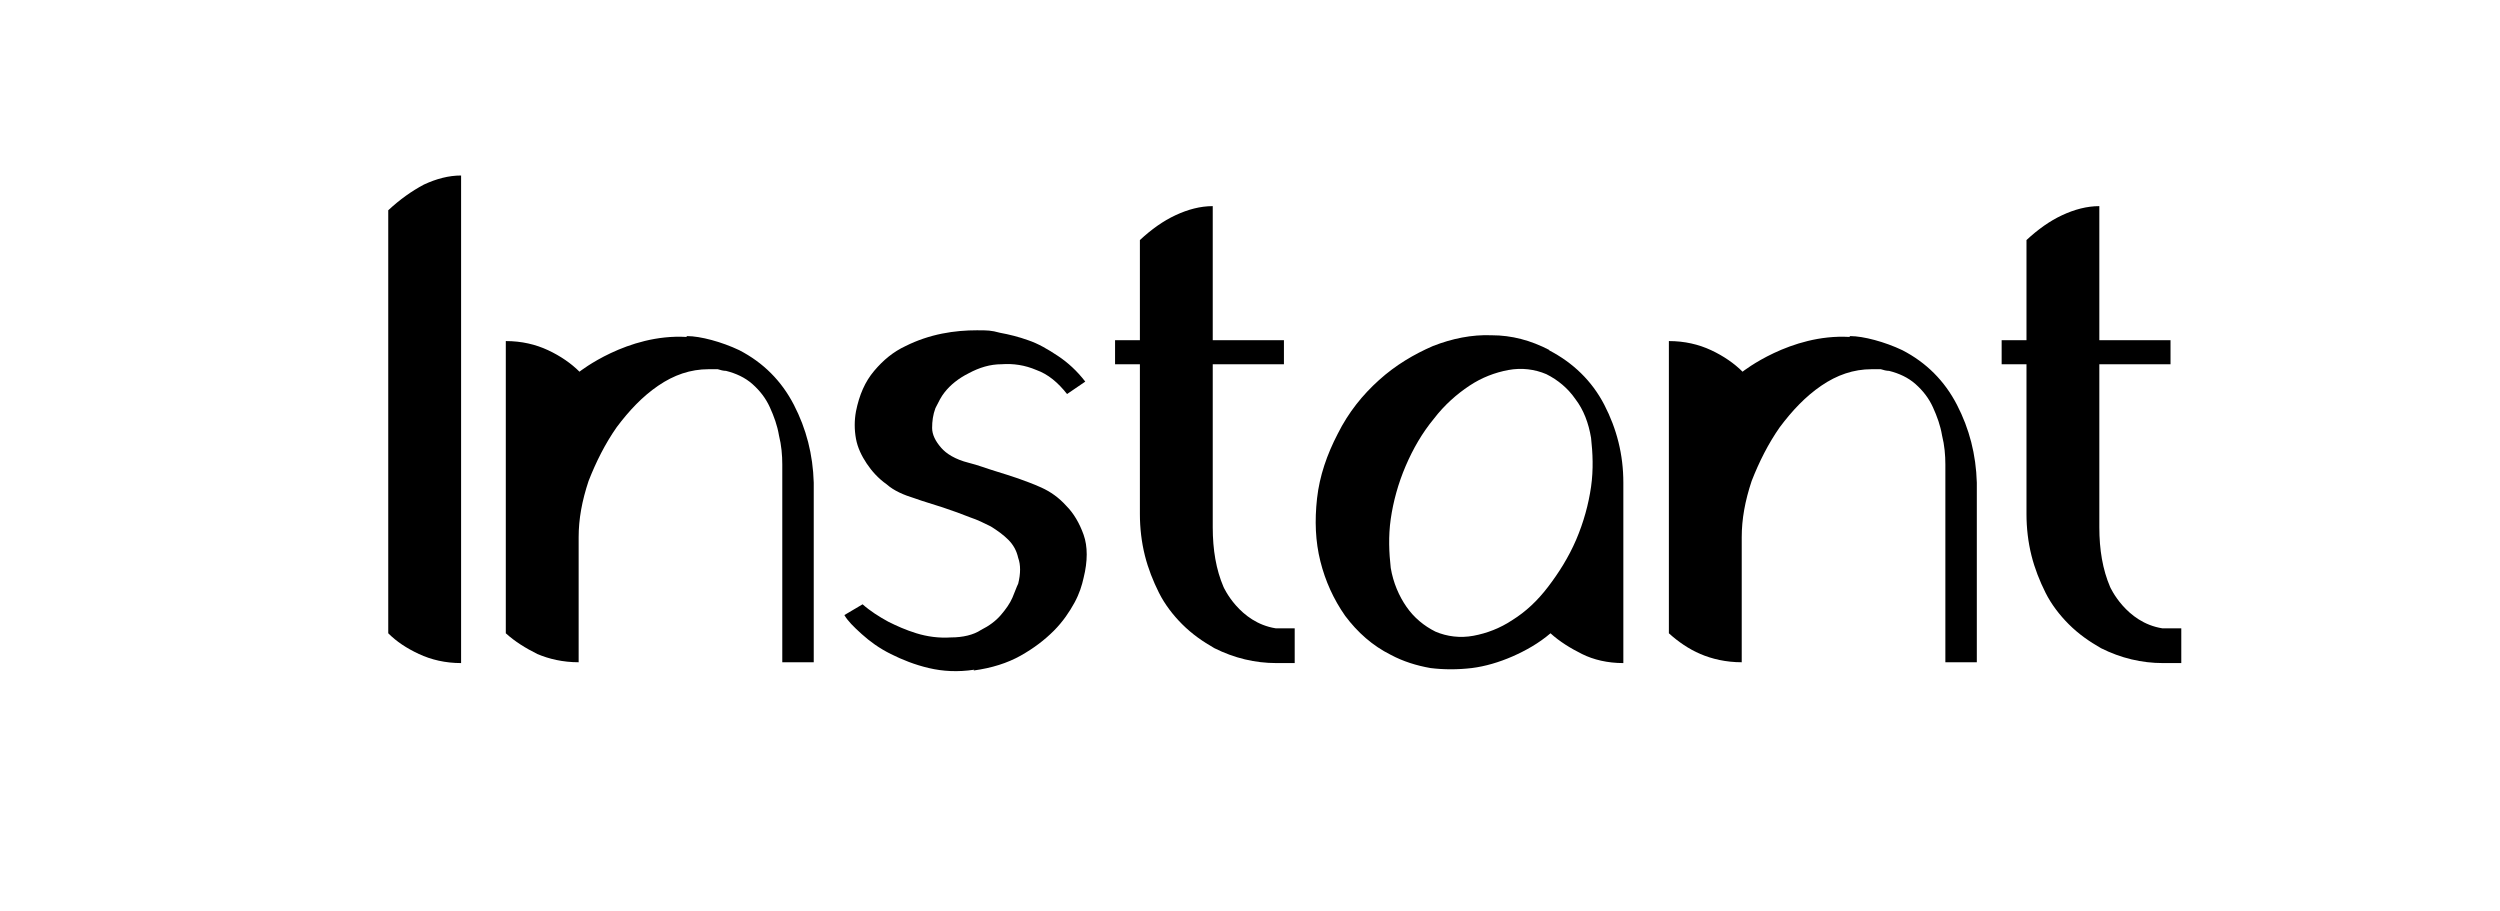
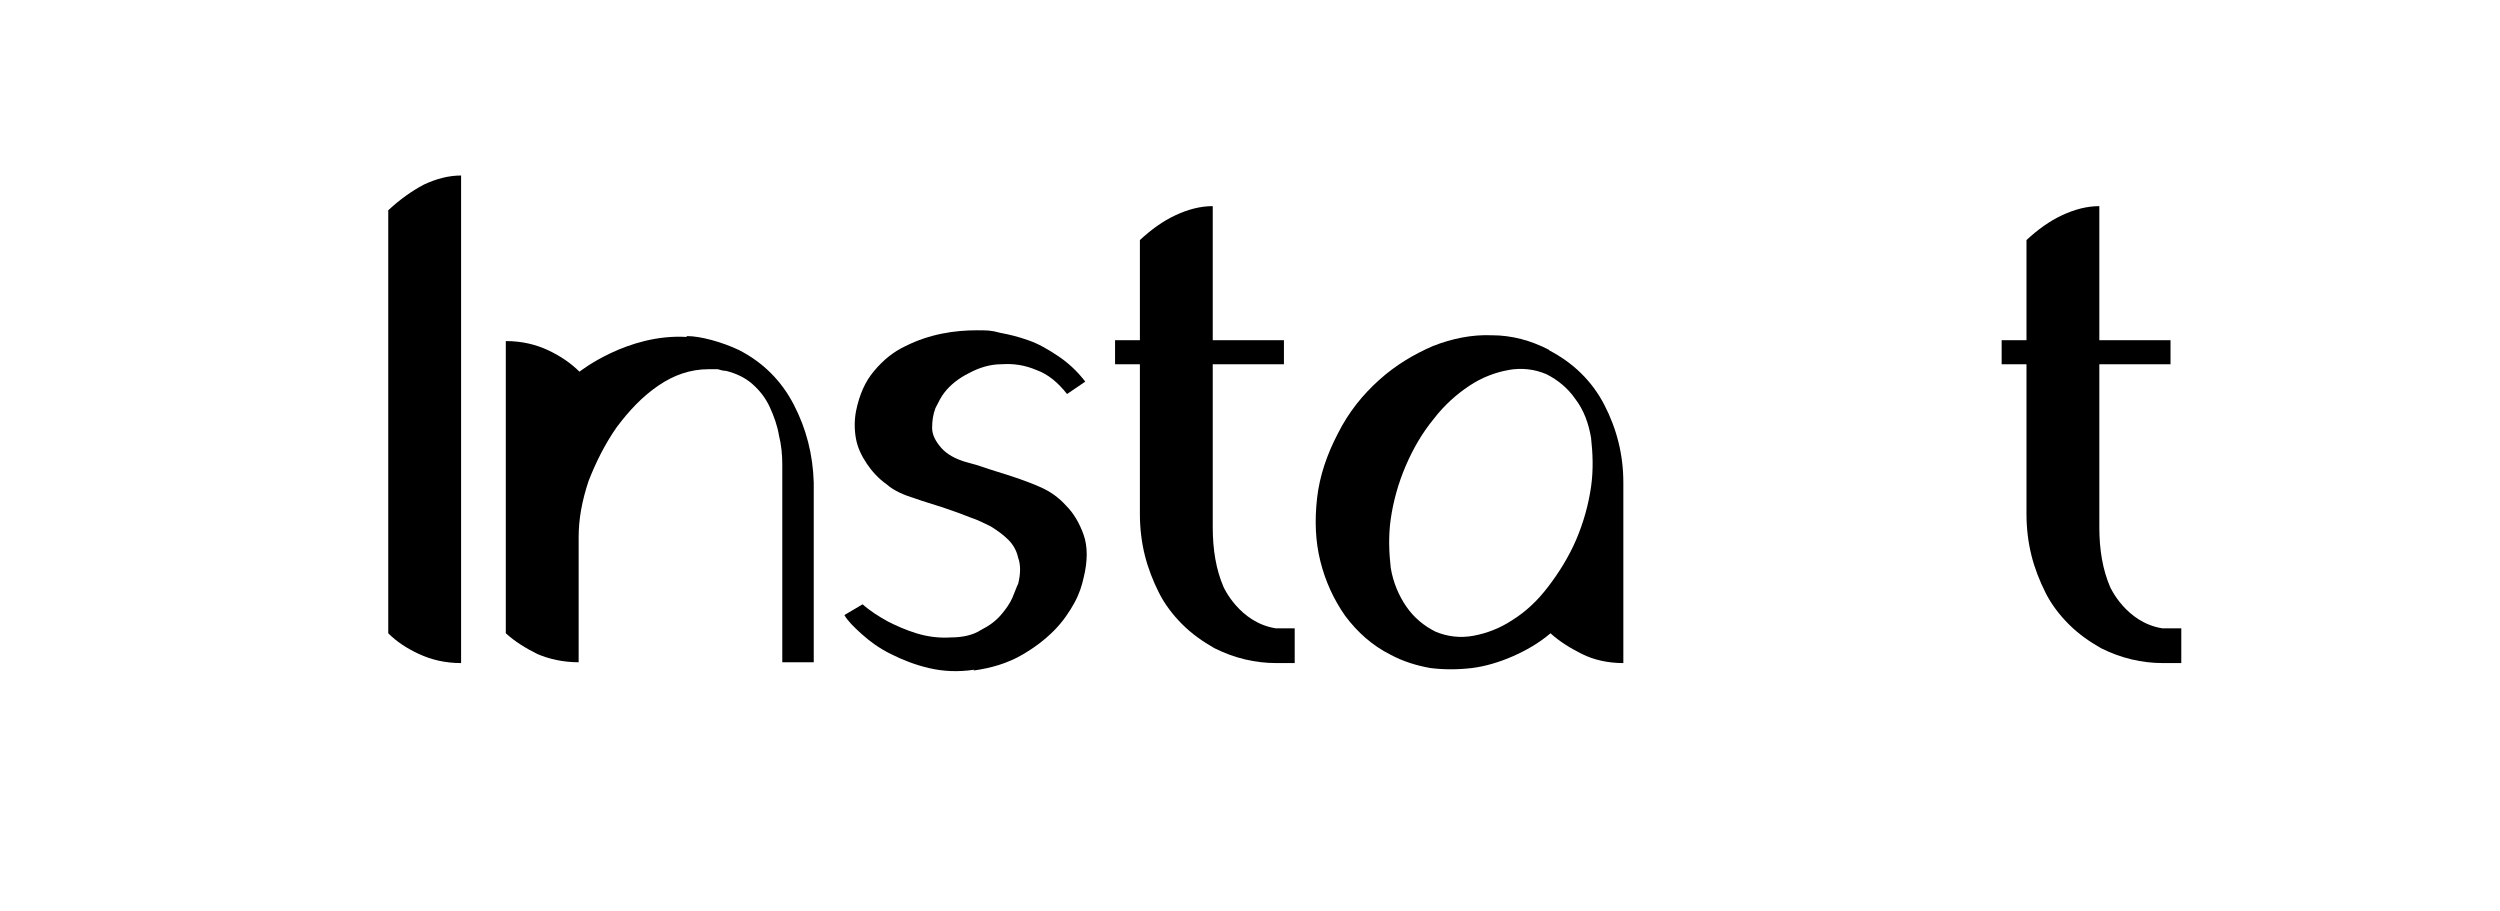
<svg xmlns="http://www.w3.org/2000/svg" viewBox="0 0 302 110" version="1.1" id="Layer_1">
  <path d="M55.7,80.1c-1.9,0-3.6-.4-5.1-1.1-1.5-.7-2.7-1.5-3.7-2.5V25.4c1.4-1.3,2.8-2.3,4.3-3.1,1.5-.7,3-1.1,4.5-1.1v58.9Z" />
  <path d="M117.7,80.9c-2,.3-3.8.2-5.5-.2-1.7-.4-3.2-1-4.6-1.7-1.4-.7-2.5-1.5-3.5-2.4-1-.9-1.7-1.6-2.1-2.3l2.2-1.3c.9.8,2,1.5,3.1,2.1,1,.5,2.1,1,3.4,1.4,1.3.4,2.7.6,4.2.5,1.4,0,2.7-.3,3.6-.9,1-.5,1.8-1.1,2.4-1.8.6-.7,1.1-1.4,1.4-2.1.3-.7.5-1.3.7-1.7.3-1.2.3-2.3,0-3.1-.2-.9-.6-1.6-1.2-2.2-.6-.6-1.3-1.1-2.1-1.6-.8-.4-1.6-.8-2.5-1.1-1-.4-2.1-.8-3.3-1.2-1.2-.4-2.3-.7-3.4-1.1-1.3-.4-2.5-.9-3.4-1.7-1-.7-1.8-1.6-2.4-2.5-.6-.9-1.1-1.9-1.3-3-.2-1.1-.2-2.2,0-3.3.4-2,1.1-3.6,2.2-4.9,1.1-1.3,2.3-2.3,3.8-3,1.4-.7,2.9-1.2,4.4-1.5,1.5-.3,2.9-.4,4.2-.4s1.7,0,2.8.3c1.1.2,2.3.5,3.4.9,1.2.4,2.4,1.1,3.6,1.9,1.2.8,2.3,1.8,3.3,3.1l-2.2,1.5c-1.1-1.4-2.3-2.4-3.7-2.9-1.4-.6-2.8-.8-4.2-.7-1.4,0-2.7.4-4,1.1-1.2.6-2.2,1.4-2.9,2.3-.4.5-.7,1.1-1.1,1.9-.3.8-.4,1.6-.4,2.4,0,.8.4,1.6,1.1,2.4.6.7,1.7,1.4,3.3,1.8,1.2.3,2.2.7,3.2,1,1,.3,1.9.6,2.8.9.8.3,1.7.6,2.8,1.1,1.1.5,2.1,1.2,3,2.2.9.9,1.6,2.1,2.1,3.5.5,1.4.5,3.2,0,5.2-.2.9-.5,1.9-1.1,3-.6,1.1-1.4,2.3-2.5,3.4-1.1,1.1-2.4,2.1-4,3-1.6.9-3.5,1.5-5.7,1.8" />
  <path d="M187.1,42.3c2.9,1.5,5.2,3.7,6.7,6.6,1.5,2.9,2.3,6,2.3,9.4h0v21.8c-1.9,0-3.6-.4-5-1.1-1.4-.7-2.7-1.5-3.8-2.5-1.4,1.2-3,2.1-4.6,2.8-1.6.7-3.3,1.2-4.9,1.4-1.7.2-3.4.2-5,0-1.7-.3-3.3-.8-4.8-1.6-2.2-1.1-4-2.7-5.5-4.7-1.4-2-2.4-4.2-3-6.6-.6-2.4-.7-4.9-.4-7.6.3-2.7,1.2-5.3,2.5-7.8,1.3-2.6,3-4.7,5-6.5,2-1.8,4.2-3.1,6.5-4.1,2.3-.9,4.7-1.4,7.1-1.3,2.4,0,4.7.6,7,1.8M190.4,65.2c.9-2.1,1.5-4.3,1.8-6.4.3-2.1.2-4.1,0-5.9-.3-1.8-.9-3.4-1.9-4.7-.9-1.3-2.1-2.3-3.5-3-1.4-.6-3-.8-4.6-.5-1.6.3-3.2.9-4.7,1.9-1.5,1-3,2.3-4.3,4-1.4,1.7-2.5,3.6-3.4,5.7-.9,2.1-1.5,4.3-1.8,6.4-.3,2.1-.2,4.1,0,5.9.3,1.8,1,3.4,1.9,4.7.9,1.3,2.1,2.3,3.5,3,1.4.6,3,.8,4.6.5,1.6-.3,3.2-.9,4.7-1.9,1.6-1,3-2.3,4.3-4,1.3-1.7,2.5-3.6,3.4-5.7" />
-   <path d="M223.5,40.6c1.6,0,4.2.7,6.3,1.7,2.9,1.5,5.1,3.7,6.6,6.6,1.5,2.9,2.3,6,2.4,9.4v21.7h-3.8v-23.9c0-1.1-.1-2.3-.4-3.5-.2-1.2-.6-2.3-1.1-3.4-.5-1.1-1.2-2-2.1-2.8s-2-1.3-3.2-1.6c-.3,0-.7-.1-1-.2-.3,0-.7,0-1.1,0-2.2,0-4.2.7-6.1,2-1.9,1.3-3.5,3-5,5-1.4,2-2.5,4.2-3.4,6.5-.8,2.4-1.2,4.6-1.2,6.8v15.1c-1.9,0-3.6-.4-5-1s-2.7-1.5-3.8-2.5v-35.3c1.9,0,3.6.4,5.1,1.1,1.5.7,2.8,1.6,3.8,2.6,0,0,5.8-4.6,12.9-4.2" />
  <path d="M83,40.6c1.6,0,4.2.7,6.3,1.7,2.9,1.5,5.1,3.7,6.6,6.6,1.5,2.9,2.3,6,2.4,9.4v21.7h-3.8v-23.9c0-1.1-.1-2.3-.4-3.5-.2-1.2-.6-2.3-1.1-3.4-.5-1.1-1.2-2-2.1-2.8-.9-.8-2-1.3-3.2-1.6-.3,0-.7-.1-1-.2-.3,0-.7,0-1.1,0-2.2,0-4.2.7-6.1,2-1.9,1.3-3.5,3-5,5-1.4,2-2.5,4.2-3.4,6.5-.8,2.4-1.2,4.6-1.2,6.8v15.1c-1.9,0-3.6-.4-5-1-1.4-.7-2.7-1.5-3.8-2.5v-35.3c1.9,0,3.6.4,5.1,1.1,1.5.7,2.8,1.6,3.8,2.6,0,0,5.8-4.6,12.9-4.2" />
  <path d="M154.2,75.9h2.2v4.2h-2.2c-2.6,0-5.1-.6-7.5-1.8-1.4-.8-2.7-1.7-3.9-2.9-1.1-1.1-2.1-2.4-2.8-3.8-.7-1.4-1.3-2.9-1.7-4.5-.4-1.6-.6-3.3-.6-5v-18.1h-3v-2.9h3v-12.1c1.4-1.3,2.8-2.3,4.3-3,1.5-.7,3-1.1,4.5-1.1v16.2h8.6v2.9h-8.6v19.7c0,2.7.4,5.1,1.3,7.2,0,0,1.9,4.3,6.3,5" />
  <path d="M261.3,75.9h2.2v4.2h-2.2c-2.6,0-5.1-.6-7.5-1.8-1.4-.8-2.7-1.7-3.9-2.9-1.1-1.1-2.1-2.4-2.8-3.8-.7-1.4-1.3-2.9-1.7-4.5-.4-1.6-.6-3.3-.6-5v-18.1h-3v-2.9h3v-12.1c1.4-1.3,2.8-2.3,4.3-3,1.5-.7,3-1.1,4.5-1.1v16.2h8.6v2.9h-8.6v19.7c0,2.7.4,5.1,1.3,7.2,0,0,1.9,4.3,6.3,5" />
</svg>